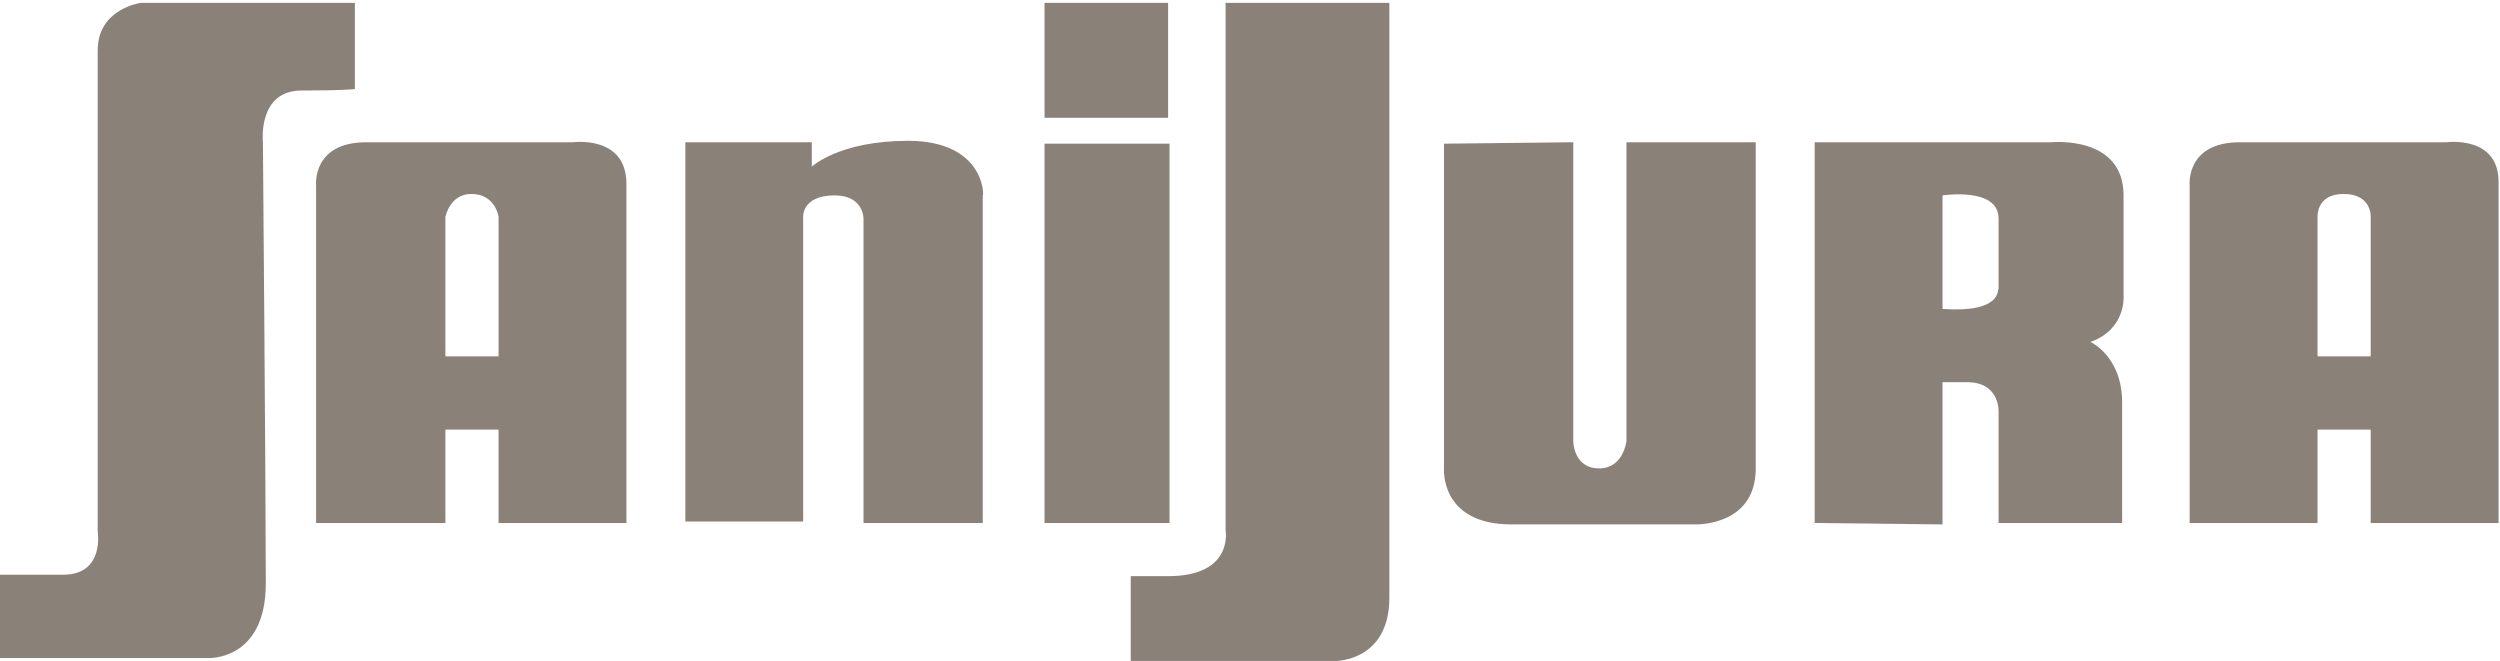
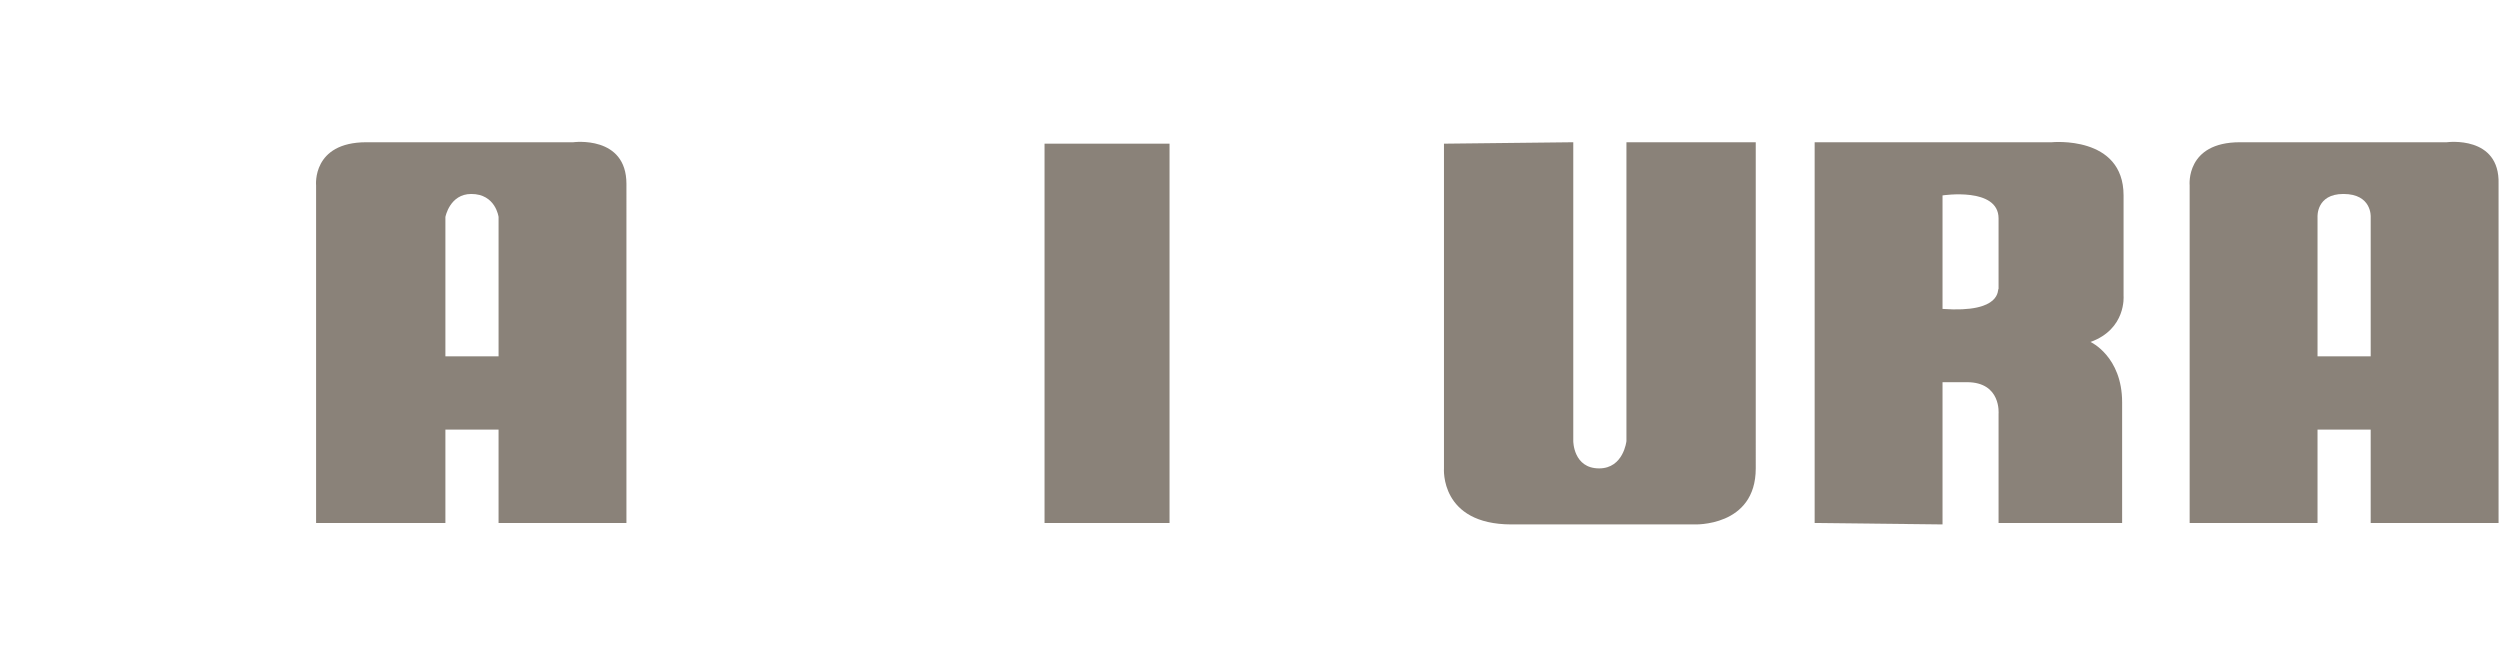
<svg xmlns="http://www.w3.org/2000/svg" xmlns:xlink="http://www.w3.org/1999/xlink" id="Calque_1" viewBox="0 0 174 46">
  <style>.st0{clip-path:url(#SVGID_2_);} .st1{clip-path:url(#SVGID_4_);fill:#8A8279;} .st2{clip-path:url(#SVGID_6_);} .st3{clip-path:url(#SVGID_8_);fill:#8A8279;} .st4{clip-path:url(#SVGID_10_);} .st5{clip-path:url(#SVGID_12_);fill:#8A8279;} .st6{clip-path:url(#SVGID_14_);} .st7{clip-path:url(#SVGID_16_);fill:#8A8279;} .st8{clip-path:url(#SVGID_18_);} .st9{clip-path:url(#SVGID_20_);fill:#8A8279;} .st10{clip-path:url(#SVGID_22_);} .st11{clip-path:url(#SVGID_24_);fill:#8A8279;} .st12{clip-path:url(#SVGID_26_);} .st13{clip-path:url(#SVGID_28_);enable-background:new ;} .st14{clip-path:url(#SVGID_30_);} .st15{clip-path:url(#SVGID_32_);} .st16{clip-path:url(#SVGID_34_);fill:#8A8279;} .st17{clip-path:url(#SVGID_36_);} .st18{clip-path:url(#SVGID_38_);fill:#8A8279;} .st19{clip-path:url(#SVGID_40_);} .st20{clip-path:url(#SVGID_42_);fill:#8A8279;}</style>
  <defs>
-     <path id="SVGID_1_" d="M24.7.2H9.8s-3 .4-3 3.3V37s.5 3-2.4 3H0v5.8h14.5s4 .2 4-5.2c0-6.3-.2-30.7-.2-30.7s-.4-3.6 2.7-3.6c3 0 3.7-.1 3.7-.1v-6z" />
-   </defs>
+     </defs>
  <clipPath id="SVGID_2_">
    <use xlink:href="#SVGID_1_" overflow="visible" />
  </clipPath>
  <g class="st0">
    <defs>
      <path id="SVGID_3_" d="M-613-70H787v5928H-613z" />
    </defs>
    <clipPath id="SVGID_4_">
      <use xlink:href="#SVGID_3_" overflow="visible" />
    </clipPath>
    <path class="st1" d="M-5-4.8h34.7v55.7H-5z" />
  </g>
  <defs>
    <path id="SVGID_5_" d="M39.9 9.9H25.5c-3.8 0-3.5 3-3.5 3v23.5h9v-6.5h3.7v6.5h8.9V12.8c0-3.4-3.7-2.9-3.7-2.9zm-5.3 14.9H31v-9.7s.3-1.6 1.8-1.6c1.7 0 1.9 1.6 1.9 1.6v9.7z" />
  </defs>
  <clipPath id="SVGID_6_">
    <use xlink:href="#SVGID_5_" overflow="visible" />
  </clipPath>
  <g class="st2">
    <defs>
      <path id="SVGID_7_" d="M-613-70H787v5928H-613z" />
    </defs>
    <clipPath id="SVGID_8_">
      <use xlink:href="#SVGID_7_" overflow="visible" />
    </clipPath>
    <path class="st3" d="M17 4.9h31.5v36.5H17z" />
  </g>
  <defs>
    <path id="SVGID_9_" d="M170.3 9.9h-14.4c-3.8 0-3.5 3-3.5 3v23.5h8.9v-6.5h3.7v6.5h8.9V12.8c.1-3.4-3.6-2.9-3.6-2.9zM165 24.8h-3.7v-9.7s-.1-1.6 1.8-1.6c2 0 1.9 1.6 1.9 1.6v9.7z" />
  </defs>
  <clipPath id="SVGID_10_">
    <use xlink:href="#SVGID_9_" overflow="visible" />
  </clipPath>
  <g class="st4">
    <defs>
      <path id="SVGID_11_" d="M-613-70H787v5928H-613z" />
    </defs>
    <clipPath id="SVGID_12_">
      <use xlink:href="#SVGID_11_" overflow="visible" />
    </clipPath>
    <path class="st5" d="M147.4 4.9h31.5v36.5h-31.5z" />
  </g>
  <g>
    <defs>
      <path id="SVGID_13_" d="M63.2 9.8c-4.8 0-6.7 1.8-6.7 1.8V9.9h-8.8v26.4h8.2V15.2s-.2-1.6 2.2-1.6c2 0 2 1.6 2 1.6v21.2h8.3V13.6c.1 0 .1-3.8-5.2-3.8" />
    </defs>
    <clipPath id="SVGID_14_">
      <use xlink:href="#SVGID_13_" overflow="visible" />
    </clipPath>
    <g class="st6">
      <defs>
        <path id="SVGID_15_" d="M-613-70H787v5928H-613z" />
      </defs>
      <clipPath id="SVGID_16_">
        <use xlink:href="#SVGID_15_" overflow="visible" />
      </clipPath>
-       <path class="st7" d="M42.7 4.8h30.7v36.6H42.7z" />
    </g>
  </g>
  <g>
    <defs>
-       <path id="SVGID_17_" d="M81.3.2h-8.6v8h8.6z" />
-     </defs>
+       </defs>
    <clipPath id="SVGID_18_">
      <use xlink:href="#SVGID_17_" overflow="visible" />
    </clipPath>
    <g class="st8">
      <defs>
        <path id="SVGID_19_" d="M-613-70H787v5928H-613z" />
      </defs>
      <clipPath id="SVGID_20_">
        <use xlink:href="#SVGID_19_" overflow="visible" />
      </clipPath>
      <path class="st9" d="M67.7-4.8h18.6v18H67.7z" />
    </g>
  </g>
  <g>
    <defs>
      <path id="SVGID_21_" d="M81.4 10h-8.7v26.4h8.7z" />
    </defs>
    <clipPath id="SVGID_22_">
      <use xlink:href="#SVGID_21_" overflow="visible" />
    </clipPath>
    <g class="st10">
      <defs>
        <path id="SVGID_23_" d="M-613-70H787v5928H-613z" />
      </defs>
      <clipPath id="SVGID_24_">
        <use xlink:href="#SVGID_23_" overflow="visible" />
      </clipPath>
      <path class="st11" d="M67.7 5h18.7v36.4H67.7z" />
    </g>
  </g>
  <g>
    <defs>
      <path id="SVGID_25_" d="M78.7.2h18.1V46H78.7z" />
    </defs>
    <clipPath id="SVGID_26_">
      <use xlink:href="#SVGID_25_" overflow="visible" />
    </clipPath>
    <g class="st12">
      <defs>
-         <path id="SVGID_27_" d="M-613-70H787v5928H-613z" />
-       </defs>
+         </defs>
      <clipPath id="SVGID_28_">
        <use xlink:href="#SVGID_27_" overflow="visible" />
      </clipPath>
      <g class="st13">
        <defs>
          <path id="SVGID_29_" d="M78 0h19v46H78z" />
        </defs>
        <clipPath id="SVGID_30_">
          <use xlink:href="#SVGID_29_" overflow="visible" />
        </clipPath>
        <g class="st14">
          <defs>
            <path id="SVGID_31_" d="M85.3 36.9s.6 3.2-4 3.2h-2.6V46H93s3.7 0 3.7-4.4V.2H85.3v36.7z" />
          </defs>
          <clipPath id="SVGID_32_">
            <use xlink:href="#SVGID_31_" overflow="visible" />
          </clipPath>
          <g class="st15">
            <defs>
              <path id="SVGID_33_" d="M78 0h19v46H78z" />
            </defs>
            <clipPath id="SVGID_34_">
              <use xlink:href="#SVGID_33_" overflow="visible" />
            </clipPath>
            <path class="st16" d="M73.7-4.8h28.1V51H73.7z" />
          </g>
        </g>
      </g>
    </g>
  </g>
  <g>
    <defs>
      <path id="SVGID_35_" d="M113.2 30.7s-.2 1.9-1.9 1.9c-1.8 0-1.8-1.9-1.8-1.9V9.9l-9 .1v22.6s-.3 3.9 4.7 3.9h12.7s4.3.2 4.3-3.9V9.9h-9v20.8z" />
    </defs>
    <clipPath id="SVGID_36_">
      <use xlink:href="#SVGID_35_" overflow="visible" />
    </clipPath>
    <g class="st17">
      <defs>
        <path id="SVGID_37_" d="M-613-70H787v5928H-613z" />
      </defs>
      <clipPath id="SVGID_38_">
        <use xlink:href="#SVGID_37_" overflow="visible" />
      </clipPath>
      <path class="st18" d="M95.5 4.9h31.7v36.5H95.5z" />
    </g>
  </g>
  <g>
    <defs>
      <path id="SVGID_39_" d="M142.8 9.9h-16.5v26.5l8.9.1v-9.9h1.7c2.4 0 2.2 2.2 2.2 2.2v7.6h8.6V28c0-3.2-2.2-4.2-2.2-4.2 2.5-.9 2.3-3.2 2.3-3.2v-7c0-4.2-5-3.7-5-3.7m-7.6 11.6v-7.9s3.9-.6 3.9 1.6v4.9c-.1 0 .3 1.7-3.9 1.4" />
    </defs>
    <clipPath id="SVGID_40_">
      <use xlink:href="#SVGID_39_" overflow="visible" />
    </clipPath>
    <g class="st19">
      <defs>
        <path id="SVGID_41_" d="M-613-70H787v5928H-613z" />
      </defs>
      <clipPath id="SVGID_42_">
        <use xlink:href="#SVGID_41_" overflow="visible" />
      </clipPath>
      <path class="st20" d="M121.3 4.9h31.5v36.7h-31.5z" />
    </g>
  </g>
</svg>